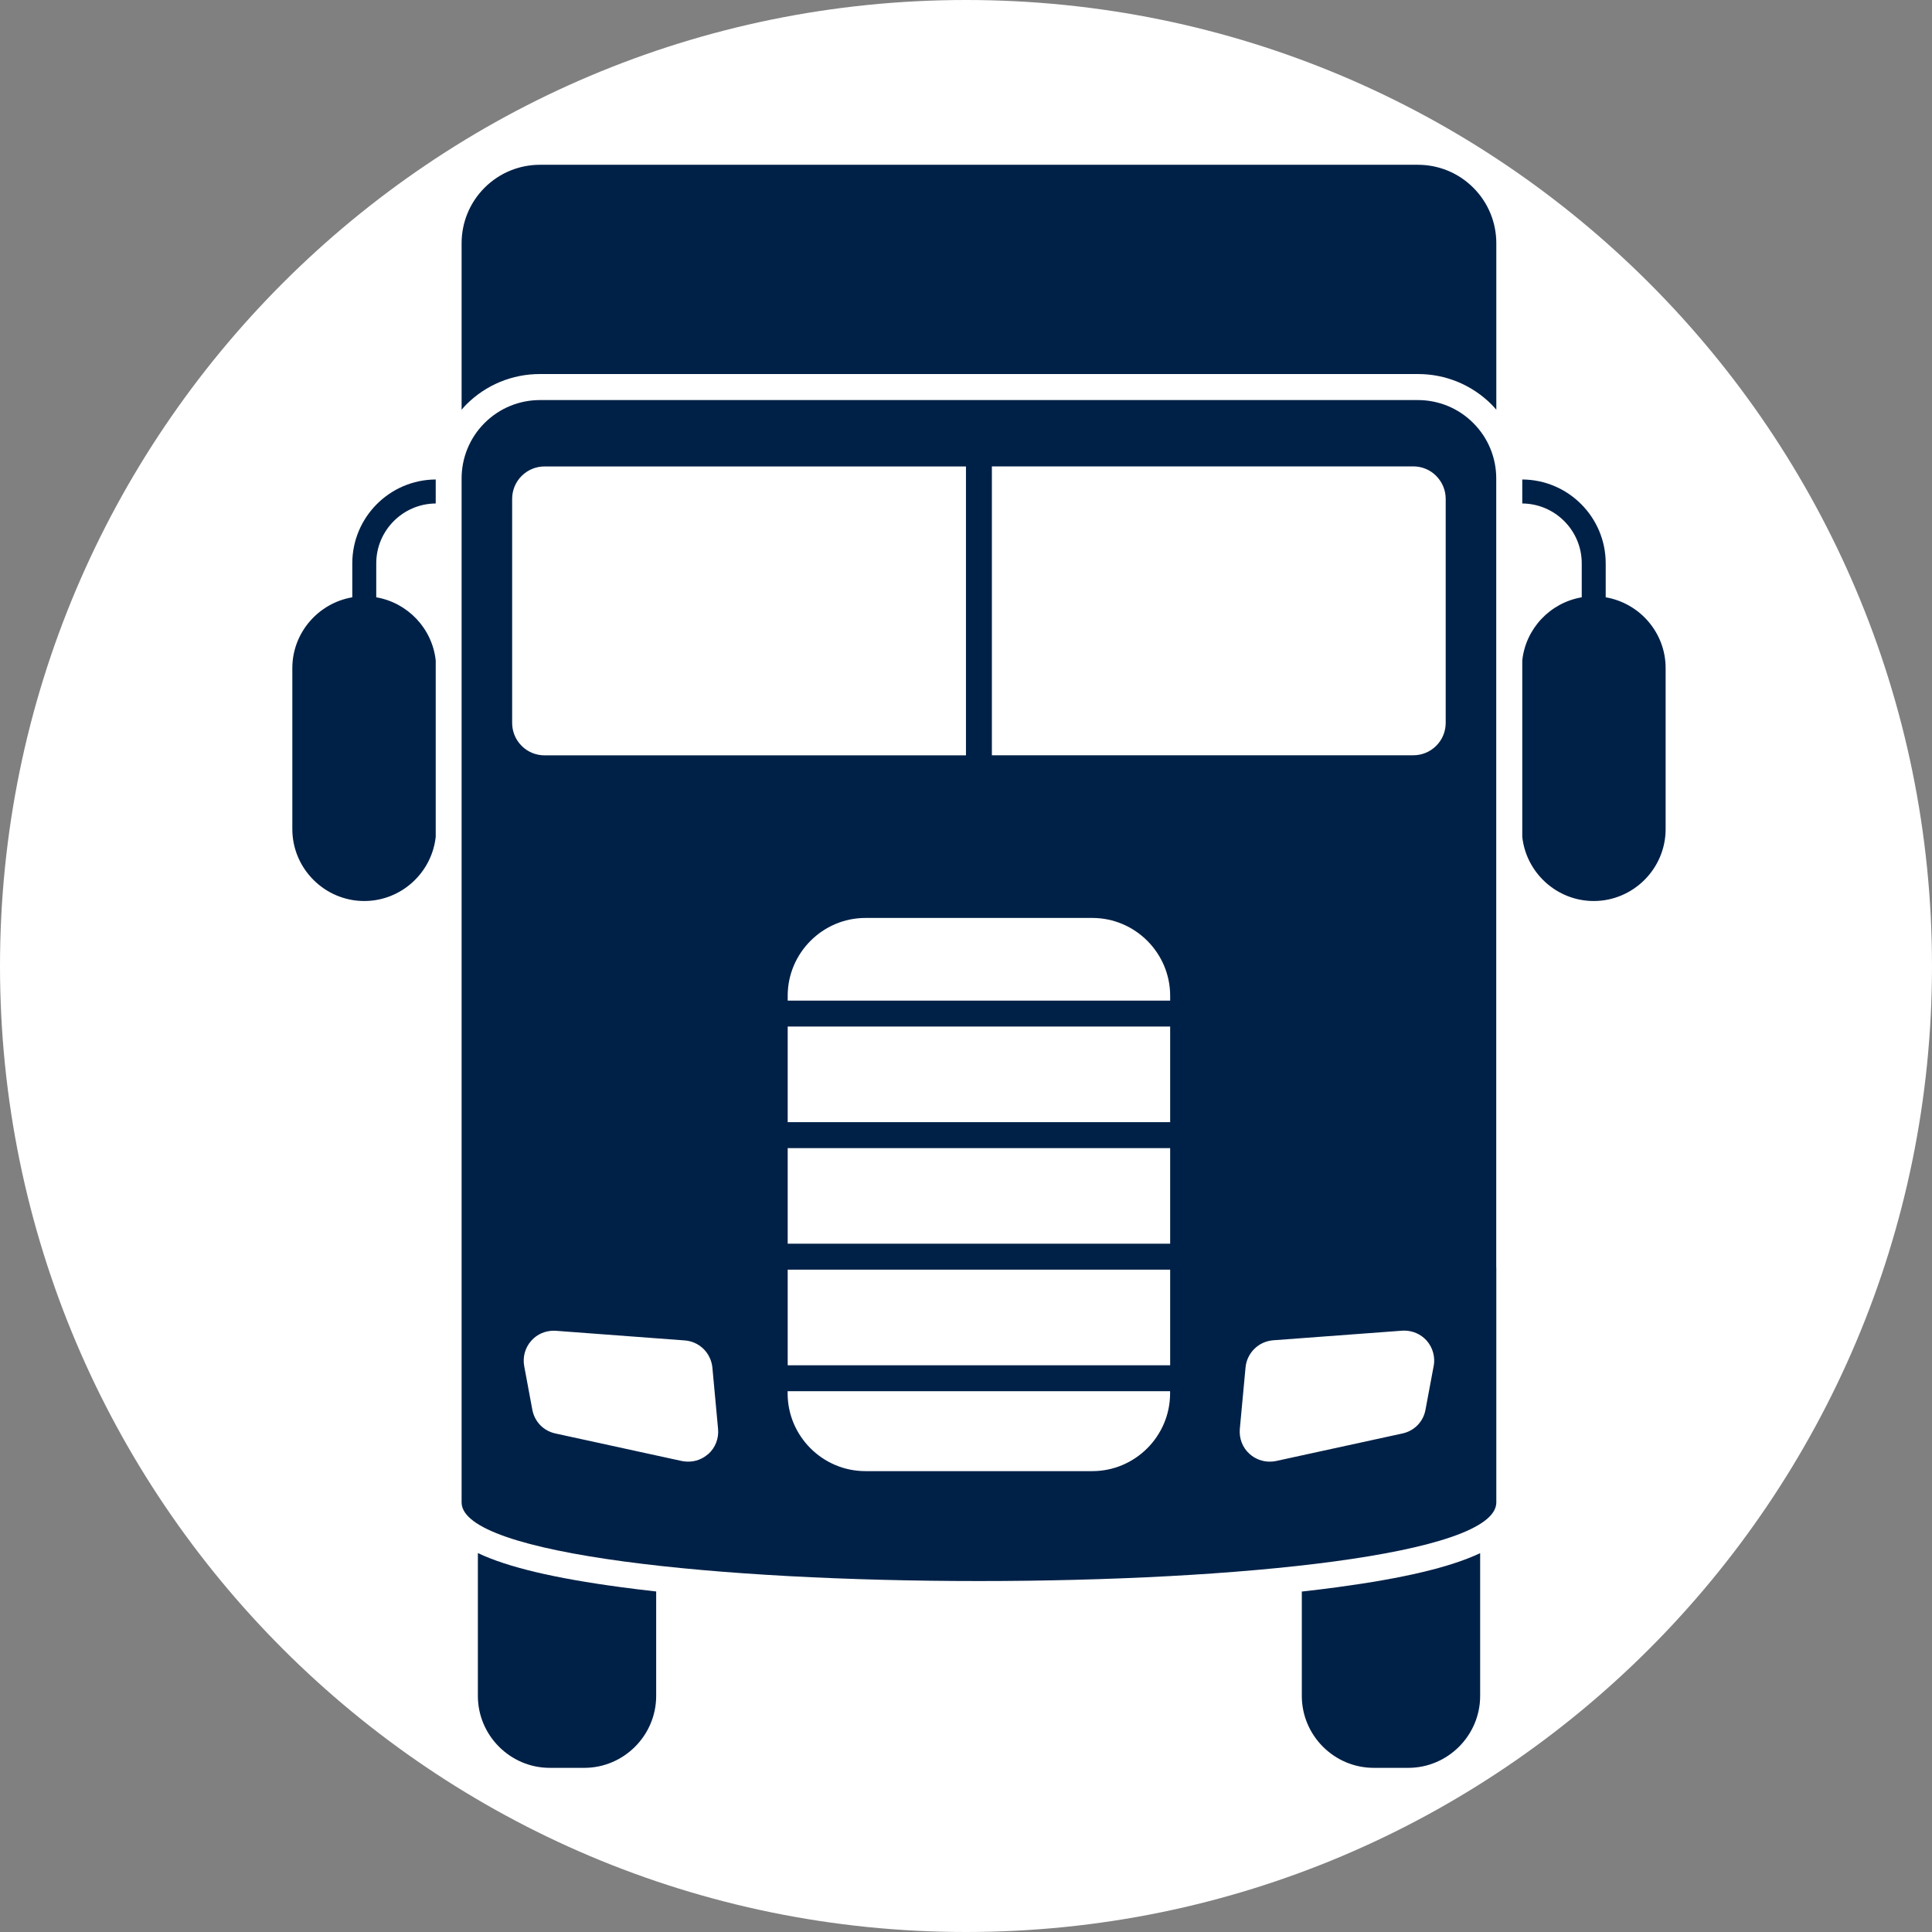
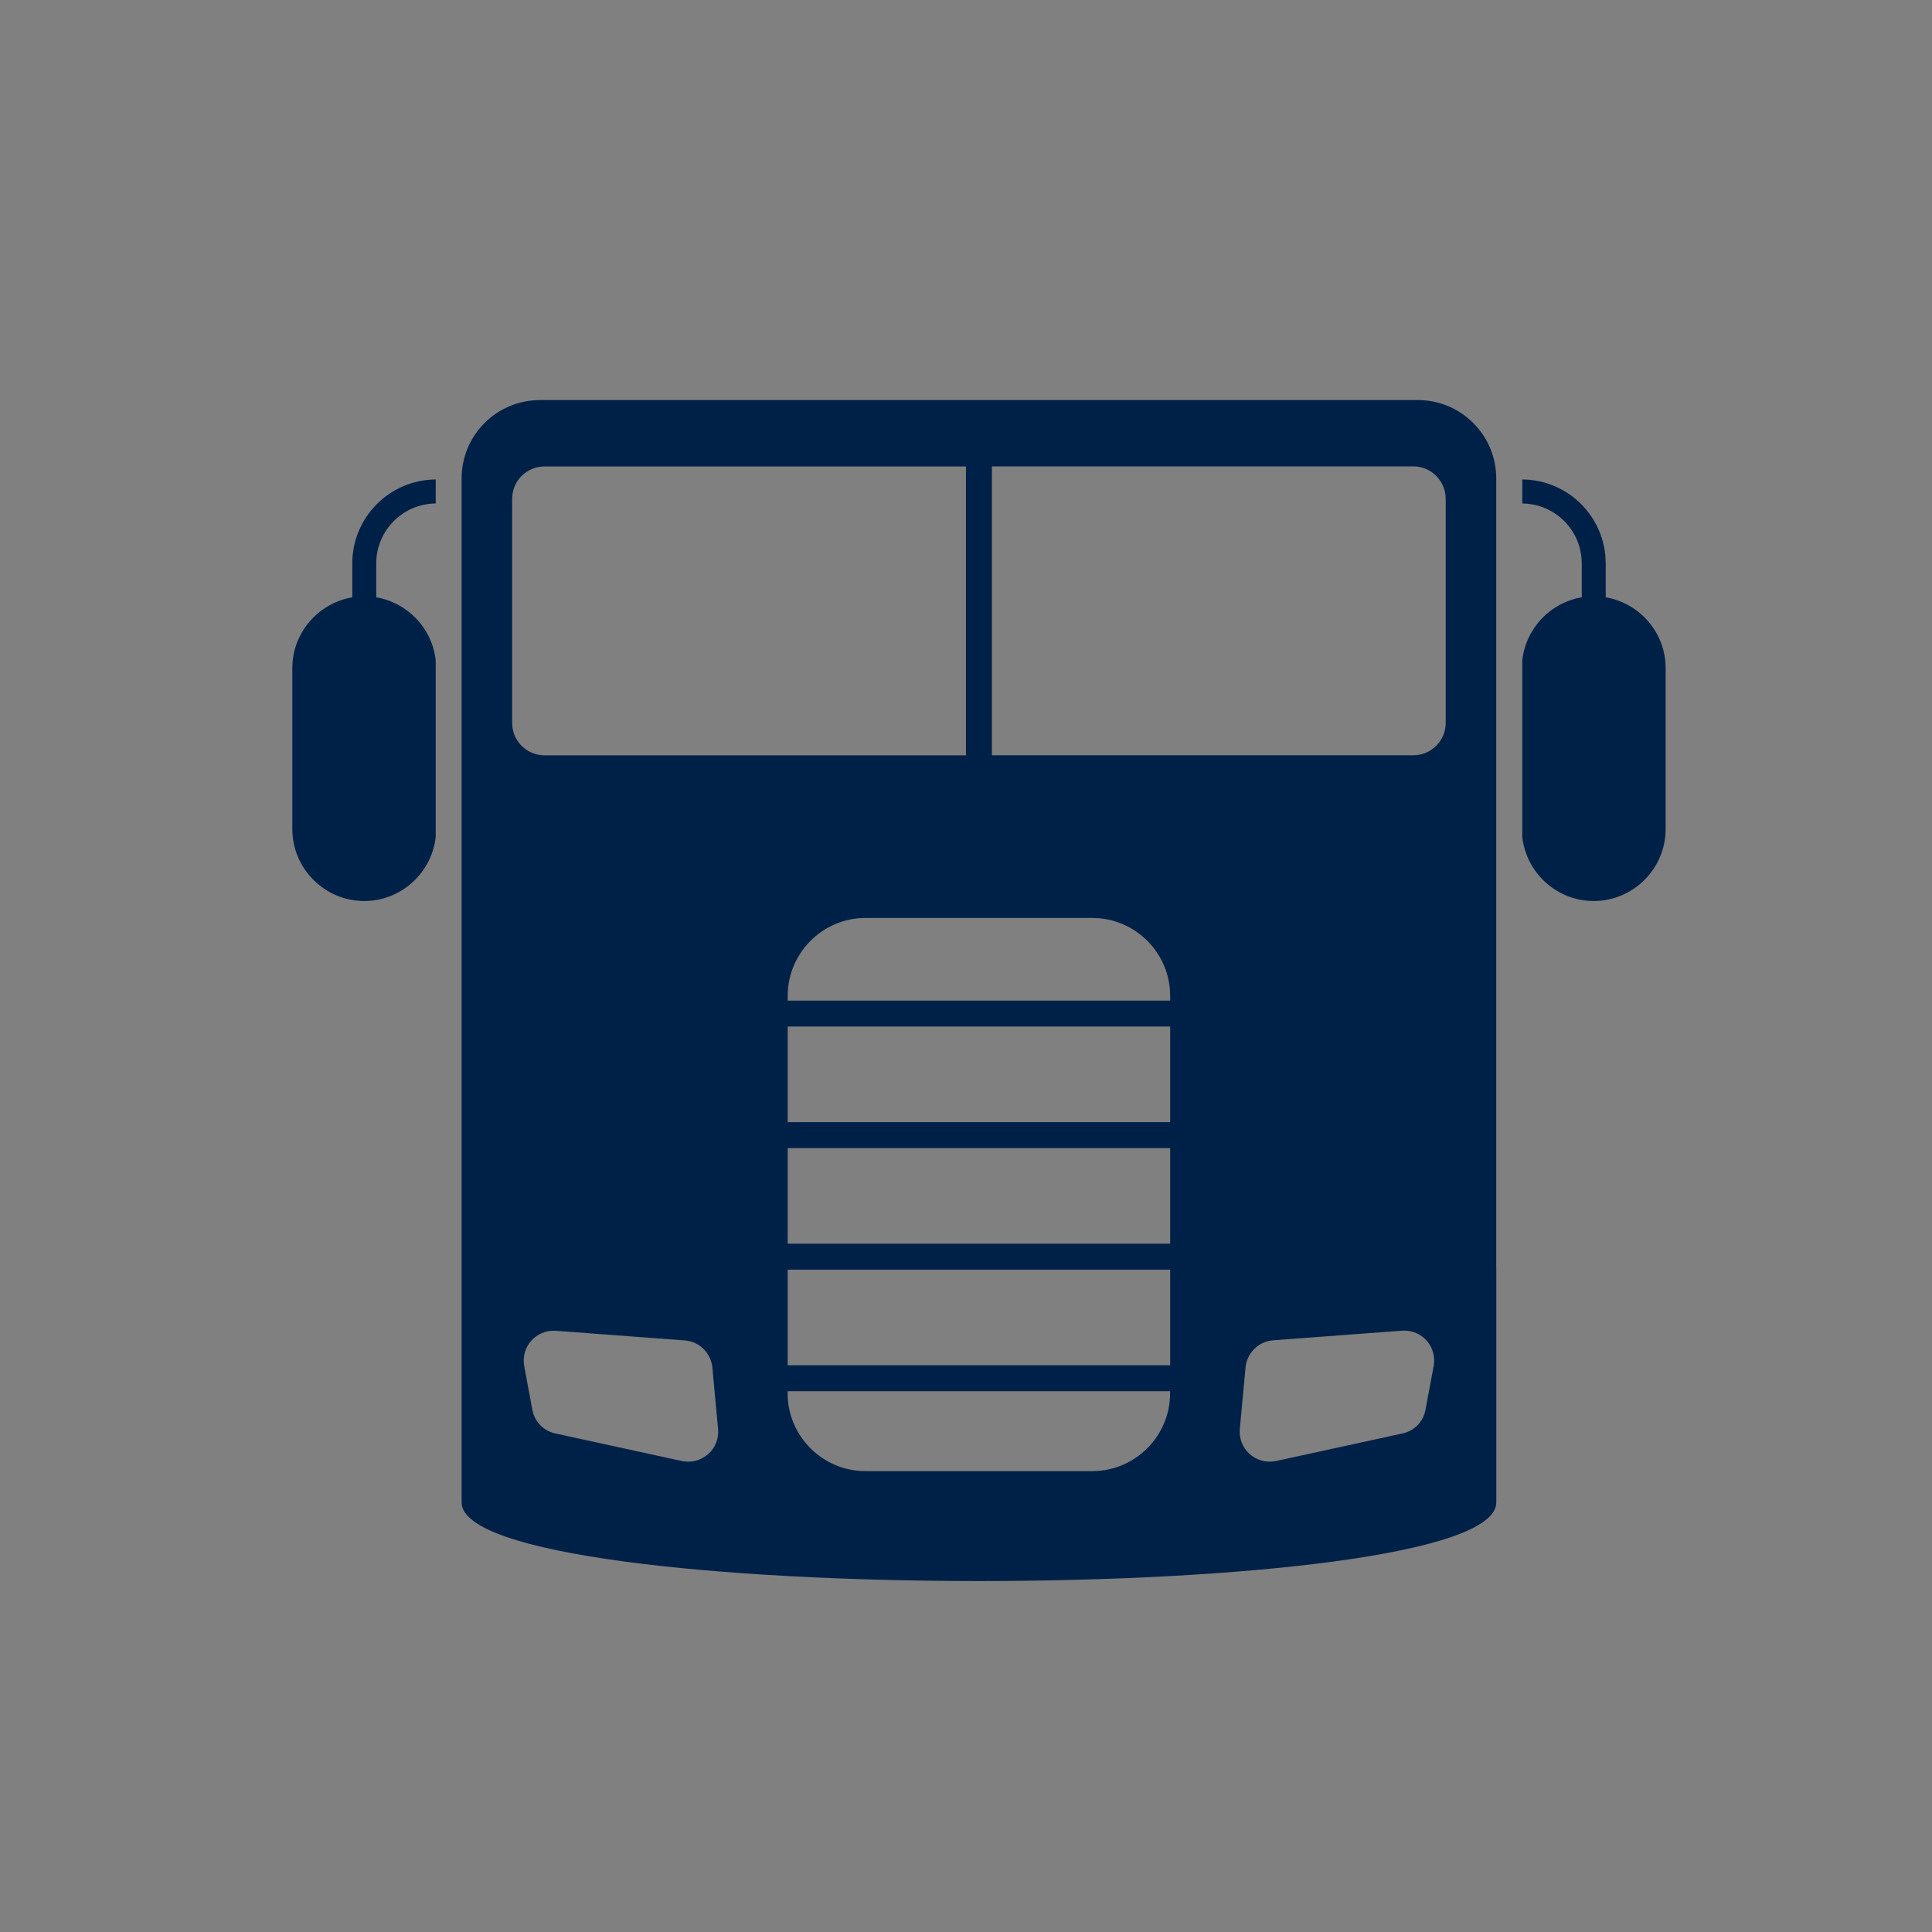
<svg xmlns="http://www.w3.org/2000/svg" width="55" height="55" viewBox="0 0 55 55" fill="none">
  <rect x="0" y="0" width="55" height="55" fill="#808080" stroke="none" />
-   <path d="M27.5 55C42.688 55 55 42.688 55 27.5C55 12.312 42.688 0 27.5 0C12.312 0 0 12.312 0 27.5C0 42.688 12.312 55 27.5 55Z" fill="white" />
-   <path d="M13.141 11.664C13.183 11.614 13.225 11.566 13.272 11.518C13.833 10.957 14.578 10.648 15.372 10.648H40.365C41.159 10.648 41.904 10.957 42.465 11.518C42.511 11.564 42.553 11.614 42.597 11.664V6.923C42.597 6.352 42.379 5.781 41.943 5.345C41.507 4.909 40.938 4.691 40.365 4.691H15.372C14.8 4.691 14.23 4.909 13.794 5.345C13.359 5.781 13.141 6.352 13.141 6.923V11.664Z" fill="#002147" />
-   <path d="M13.604 44.215V48.279C13.604 49.404 14.524 50.327 15.651 50.327H16.633C17.758 50.327 18.68 49.406 18.68 48.279V45.306C18.329 45.267 17.988 45.225 17.661 45.181C15.783 44.928 14.457 44.617 13.605 44.213L13.604 44.215Z" fill="#002147" />
-   <path d="M37.06 45.306V48.279C37.06 49.405 37.981 50.327 39.108 50.327H40.09C41.215 50.327 42.137 49.406 42.137 48.279V44.215C41.286 44.617 39.958 44.929 38.081 45.183C37.755 45.227 37.415 45.269 37.062 45.308L37.06 45.306Z" fill="#002147" />
  <path d="M10.711 17.004V16.038C10.711 15.102 11.47 14.34 12.404 14.333V13.65C11.093 13.657 10.029 14.725 10.029 16.038V17.004C9.064 17.168 8.322 18.011 8.322 19.019V23.603C8.322 24.728 9.243 25.65 10.37 25.65C11.421 25.65 12.292 24.848 12.404 23.824V18.803C12.307 17.891 11.605 17.156 10.711 17.004Z" fill="#002147" />
  <path d="M45.711 17.004V16.038C45.711 14.725 44.647 13.657 43.336 13.65V14.333C44.27 14.34 45.029 15.102 45.029 16.038V17.004C44.133 17.156 43.432 17.892 43.336 18.803V23.824C43.447 24.846 44.319 25.65 45.37 25.65C46.495 25.65 47.417 24.729 47.417 23.603V19.019C47.417 18.009 46.676 17.168 45.711 17.004Z" fill="#002147" />
  <path d="M42.595 36.083V13.62C42.595 13.049 42.377 12.478 41.941 12.043C41.506 11.607 40.936 11.389 40.364 11.389H15.372C14.8 11.389 14.23 11.607 13.794 12.043C13.359 12.478 13.141 13.049 13.141 13.62V42.778C13.166 44.266 20.517 45.009 27.869 45.009C35.221 45.009 42.57 44.266 42.597 42.778V36.083H42.595ZM33.312 38.867H22.424V36.145H33.312V38.867ZM31.097 26.132C32.315 26.132 33.312 27.129 33.312 28.347V28.485H22.424V28.347C22.424 27.129 23.421 26.132 24.639 26.132H31.099H31.097ZM22.424 29.224H33.312V31.945H22.424V29.224ZM22.424 32.684H33.312V35.405H22.424V32.684ZM40.886 13.549C41.066 13.73 41.156 13.965 41.156 14.201V20.579C41.156 20.816 41.066 21.052 40.886 21.231C40.705 21.412 40.47 21.501 40.233 21.501H28.237V13.277H40.233C40.47 13.277 40.706 13.367 40.886 13.548V13.549ZM14.58 14.201C14.58 13.965 14.669 13.729 14.85 13.549C15.031 13.369 15.266 13.279 15.502 13.279H27.499V21.503H15.502C15.266 21.503 15.029 21.413 14.85 21.233C14.669 21.052 14.58 20.817 14.58 20.581V14.203V14.201ZM20.157 41.396C19.994 41.541 19.792 41.61 19.591 41.61C19.53 41.61 19.469 41.603 19.41 41.592L15.812 40.808C15.653 40.774 15.501 40.695 15.379 40.57C15.259 40.445 15.183 40.291 15.154 40.13L14.923 38.89C14.877 38.639 14.943 38.37 15.126 38.166C15.293 37.978 15.526 37.883 15.763 37.883C15.783 37.883 15.805 37.883 15.825 37.885L19.493 38.159C19.687 38.174 19.876 38.253 20.027 38.4C20.175 38.547 20.261 38.737 20.28 38.931L20.442 40.681C20.466 40.943 20.369 41.213 20.158 41.399L20.157 41.396ZM31.097 41.88H24.637C23.419 41.88 22.422 40.884 22.422 39.666V39.605H33.31V39.666C33.31 40.884 32.314 41.88 31.096 41.88H31.097ZM40.813 38.89L40.581 40.13C40.553 40.291 40.477 40.445 40.357 40.57C40.235 40.695 40.083 40.774 39.924 40.808L36.326 41.592C36.267 41.605 36.206 41.61 36.145 41.61C35.944 41.61 35.741 41.539 35.579 41.396C35.366 41.21 35.272 40.94 35.295 40.678L35.458 38.928C35.476 38.733 35.561 38.546 35.711 38.397C35.86 38.25 36.05 38.171 36.245 38.155L39.913 37.882C39.933 37.882 39.955 37.88 39.975 37.88C40.21 37.88 40.443 37.975 40.612 38.162C40.794 38.367 40.86 38.637 40.815 38.887L40.813 38.89Z" fill="#002147" />
</svg>